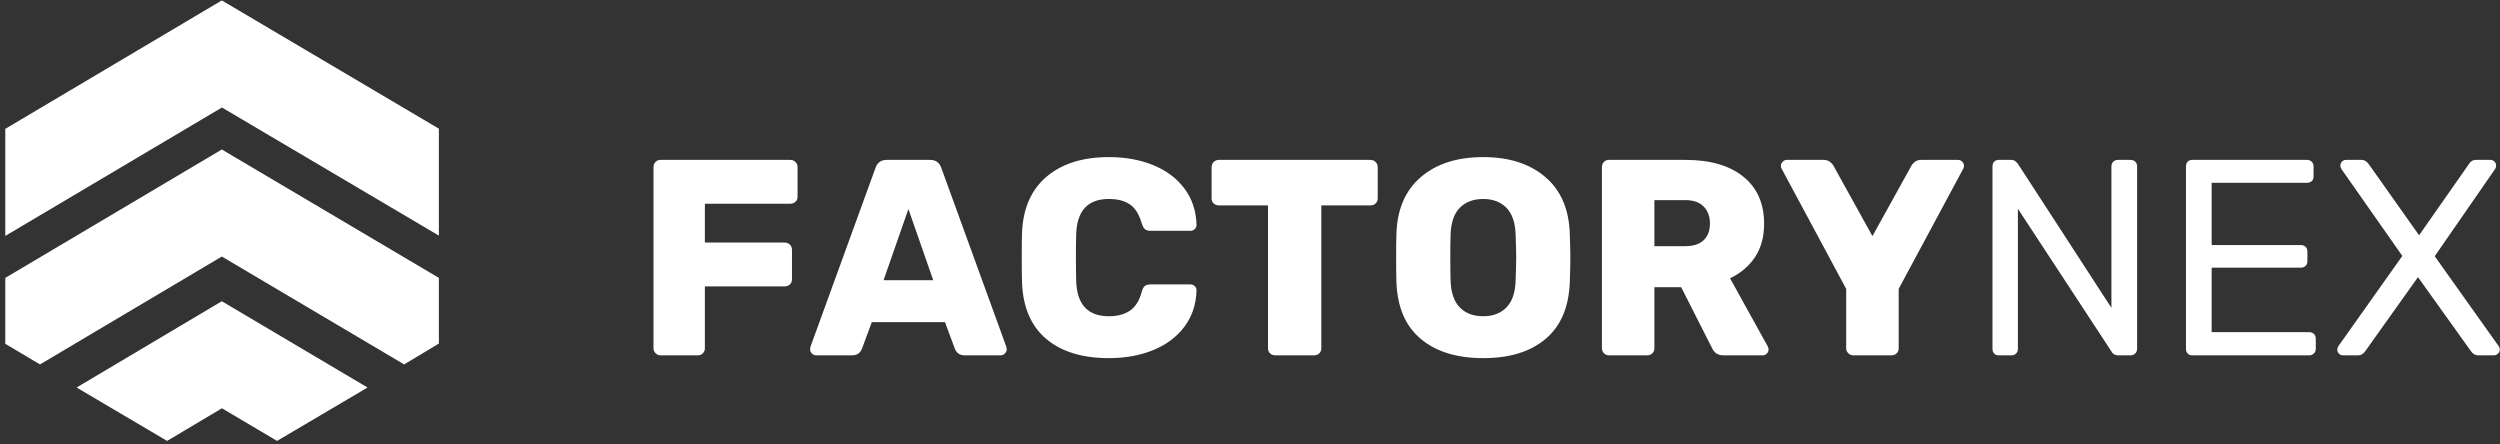
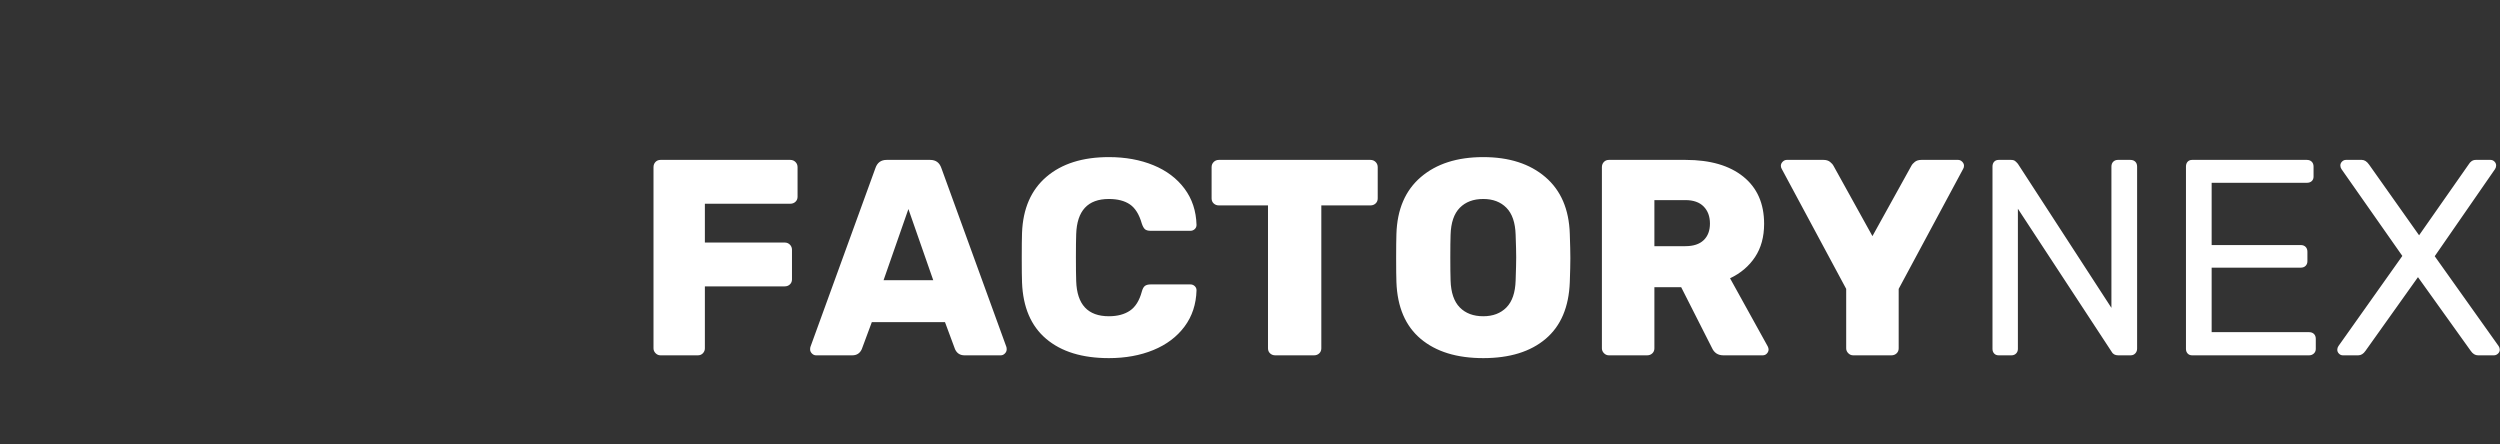
<svg xmlns="http://www.w3.org/2000/svg" width="197px" height="35px" viewBox="0 0 197 35" version="1.1">
  <rect x="0" y="0" width="197" height="35" fill="#333333" stroke="none" />
  <title>logo-white</title>
  <desc>Created with Sketch.</desc>
  <defs />
  <g id="Artboard" stroke="none" stroke-width="1" fill="none" fill-rule="evenodd" transform="translate(-80, -508)">
    <g id="logo-white" transform="translate(80, 508)" fill="#FFFFFF">
      <path d="M52.046,28 C51.899,28 51.771,27.945 51.661,27.835 C51.551,27.725 51.496,27.597 51.496,27.45 L51.496,13.172 C51.496,13.011 51.547,12.875 51.65,12.765 C51.753,12.655 51.885,12.6 52.046,12.6 L62.276,12.6 C62.437,12.6 62.573,12.655 62.683,12.765 C62.793,12.875 62.848,13.011 62.848,13.172 L62.848,15.504 C62.848,15.665 62.793,15.797 62.683,15.9 C62.573,16.003 62.437,16.054 62.276,16.054 L55.544,16.054 L55.544,19.112 L61.836,19.112 C61.997,19.112 62.133,19.167 62.243,19.277 C62.353,19.387 62.408,19.523 62.408,19.684 L62.408,22.016 C62.408,22.177 62.353,22.309 62.243,22.412 C62.133,22.515 61.997,22.566 61.836,22.566 L55.544,22.566 L55.544,27.45 C55.544,27.597 55.493,27.725 55.39,27.835 C55.287,27.945 55.155,28 54.994,28 L52.046,28 Z M64.3,28 C64.183,28 64.076,27.952 63.981,27.857 C63.886,27.762 63.838,27.655 63.838,27.538 C63.838,27.45 63.845,27.384 63.86,27.34 L68.986,13.238 C69.133,12.813 69.426,12.6 69.866,12.6 L73.298,12.6 C73.738,12.6 74.031,12.813 74.178,13.238 L79.304,27.34 C79.319,27.384 79.326,27.45 79.326,27.538 C79.326,27.655 79.278,27.762 79.183,27.857 C79.088,27.952 78.981,28 78.864,28 L76.004,28 C75.652,28 75.403,27.839 75.256,27.516 L74.464,25.382 L68.7,25.382 L67.908,27.516 C67.761,27.839 67.512,28 67.16,28 L64.3,28 Z M69.624,22.082 L73.54,22.082 L71.582,16.472 L69.624,22.082 Z M87.378,28.22 C85.281,28.22 83.634,27.714 82.439,26.702 C81.244,25.69 80.609,24.209 80.536,22.258 C80.521,21.862 80.514,21.217 80.514,20.322 C80.514,19.413 80.521,18.753 80.536,18.342 C80.609,16.435 81.251,14.965 82.461,13.931 C83.671,12.897 85.31,12.38 87.378,12.38 C88.683,12.38 89.853,12.593 90.887,13.018 C91.921,13.443 92.739,14.059 93.34,14.866 C93.941,15.673 94.257,16.626 94.286,17.726 C94.286,17.858 94.238,17.968 94.143,18.056 C94.048,18.144 93.934,18.188 93.802,18.188 L90.678,18.188 C90.473,18.188 90.322,18.148 90.227,18.067 C90.132,17.986 90.047,17.836 89.974,17.616 C89.769,16.897 89.457,16.395 89.039,16.109 C88.621,15.823 88.067,15.68 87.378,15.68 C85.721,15.68 84.863,16.604 84.804,18.452 C84.789,18.848 84.782,19.457 84.782,20.278 C84.782,21.099 84.789,21.723 84.804,22.148 C84.863,23.996 85.721,24.92 87.378,24.92 C88.053,24.92 88.606,24.773 89.039,24.48 C89.472,24.187 89.783,23.688 89.974,22.984 C90.033,22.764 90.113,22.614 90.216,22.533 C90.319,22.452 90.473,22.412 90.678,22.412 L93.802,22.412 C93.934,22.412 94.048,22.456 94.143,22.544 C94.238,22.632 94.286,22.742 94.286,22.874 C94.257,23.974 93.941,24.927 93.34,25.734 C92.739,26.541 91.921,27.157 90.887,27.582 C89.853,28.007 88.683,28.22 87.378,28.22 Z M100.49,28 C100.329,28 100.193,27.949 100.083,27.846 C99.973,27.743 99.918,27.611 99.918,27.45 L99.918,16.186 L96.046,16.186 C95.885,16.186 95.749,16.135 95.639,16.032 C95.529,15.929 95.474,15.797 95.474,15.636 L95.474,13.172 C95.474,13.011 95.529,12.875 95.639,12.765 C95.749,12.655 95.885,12.6 96.046,12.6 L107.992,12.6 C108.153,12.6 108.289,12.655 108.399,12.765 C108.509,12.875 108.564,13.011 108.564,13.172 L108.564,15.636 C108.564,15.797 108.509,15.929 108.399,16.032 C108.289,16.135 108.153,16.186 107.992,16.186 L104.12,16.186 L104.12,27.45 C104.12,27.611 104.065,27.743 103.955,27.846 C103.845,27.949 103.709,28 103.548,28 L100.49,28 Z M116.88,28.22 C114.797,28.22 113.155,27.714 111.952,26.702 C110.749,25.69 110.111,24.201 110.038,22.236 C110.023,21.825 110.016,21.195 110.016,20.344 C110.016,19.493 110.023,18.855 110.038,18.43 C110.097,16.494 110.738,15.002 111.963,13.953 C113.188,12.904 114.827,12.38 116.88,12.38 C118.919,12.38 120.55,12.904 121.775,13.953 C123,15.002 123.641,16.494 123.7,18.43 C123.729,19.281 123.744,19.919 123.744,20.344 C123.744,20.784 123.729,21.415 123.7,22.236 C123.627,24.201 122.992,25.69 121.797,26.702 C120.602,27.714 118.963,28.22 116.88,28.22 Z M116.88,24.92 C117.643,24.92 118.251,24.689 118.706,24.227 C119.161,23.765 119.403,23.057 119.432,22.104 C119.461,21.253 119.476,20.645 119.476,20.278 C119.476,19.911 119.461,19.317 119.432,18.496 C119.403,17.543 119.161,16.835 118.706,16.373 C118.251,15.911 117.643,15.68 116.88,15.68 C116.103,15.68 115.487,15.911 115.032,16.373 C114.577,16.835 114.335,17.543 114.306,18.496 C114.291,18.907 114.284,19.501 114.284,20.278 C114.284,21.07 114.291,21.679 114.306,22.104 C114.335,23.057 114.577,23.765 115.032,24.227 C115.487,24.689 116.103,24.92 116.88,24.92 Z M126.78,28 C126.633,28 126.505,27.945 126.395,27.835 C126.285,27.725 126.23,27.597 126.23,27.45 L126.23,13.172 C126.23,13.011 126.281,12.875 126.384,12.765 C126.487,12.655 126.619,12.6 126.78,12.6 L132.83,12.6 C134.766,12.6 136.28,13.04 137.373,13.92 C138.466,14.8 139.012,16.039 139.012,17.638 C139.012,18.665 138.774,19.537 138.297,20.256 C137.82,20.975 137.164,21.532 136.328,21.928 L139.298,27.296 C139.342,27.384 139.364,27.465 139.364,27.538 C139.364,27.655 139.32,27.762 139.232,27.857 C139.144,27.952 139.034,28 138.902,28 L135.8,28 C135.375,28 135.074,27.802 134.898,27.406 L132.478,22.632 L130.366,22.632 L130.366,27.45 C130.366,27.611 130.311,27.743 130.201,27.846 C130.091,27.949 129.955,28 129.794,28 L126.78,28 Z M132.808,19.398 C133.439,19.398 133.919,19.24 134.249,18.925 C134.579,18.61 134.744,18.173 134.744,17.616 C134.744,17.059 134.579,16.611 134.249,16.274 C133.919,15.937 133.439,15.768 132.808,15.768 L130.366,15.768 L130.366,19.398 L132.808,19.398 Z M146.03,28 C145.883,28 145.755,27.945 145.645,27.835 C145.535,27.725 145.48,27.597 145.48,27.45 L145.48,22.764 L140.398,13.304 C140.354,13.231 140.332,13.15 140.332,13.062 C140.332,12.945 140.38,12.838 140.475,12.743 C140.57,12.648 140.677,12.6 140.794,12.6 L143.698,12.6 C143.903,12.6 144.072,12.651 144.204,12.754 C144.336,12.857 144.431,12.967 144.49,13.084 L147.548,18.606 L150.606,13.084 C150.665,12.967 150.76,12.857 150.892,12.754 C151.024,12.651 151.193,12.6 151.398,12.6 L154.302,12.6 C154.419,12.6 154.526,12.648 154.621,12.743 C154.716,12.838 154.764,12.945 154.764,13.062 C154.764,13.15 154.742,13.231 154.698,13.304 L149.616,22.764 L149.616,27.45 C149.616,27.611 149.561,27.743 149.451,27.846 C149.341,27.949 149.205,28 149.044,28 L146.03,28 Z M157.492,28 C157.345,28 157.228,27.952 157.14,27.857 C157.052,27.762 157.008,27.641 157.008,27.494 L157.008,13.128 C157.008,12.967 157.052,12.838 157.14,12.743 C157.228,12.648 157.345,12.6 157.492,12.6 L158.46,12.6 C158.607,12.6 158.717,12.629 158.79,12.688 C158.863,12.747 158.937,12.82 159.01,12.908 L166.38,24.26 L166.38,13.128 C166.38,12.967 166.428,12.838 166.523,12.743 C166.618,12.648 166.739,12.6 166.886,12.6 L167.876,12.6 C168.037,12.6 168.166,12.648 168.261,12.743 C168.356,12.838 168.404,12.967 168.404,13.128 L168.404,27.472 C168.404,27.619 168.356,27.743 168.261,27.846 C168.166,27.949 168.045,28 167.898,28 L166.908,28 C166.659,28 166.483,27.897 166.38,27.692 L159.01,16.45 L159.01,27.494 C159.01,27.641 158.962,27.762 158.867,27.857 C158.772,27.952 158.651,28 158.504,28 L157.492,28 Z M172.738,28 C172.591,28 172.474,27.952 172.386,27.857 C172.298,27.762 172.254,27.641 172.254,27.494 L172.254,13.128 C172.254,12.967 172.298,12.838 172.386,12.743 C172.474,12.648 172.591,12.6 172.738,12.6 L181.78,12.6 C181.941,12.6 182.07,12.648 182.165,12.743 C182.26,12.838 182.308,12.967 182.308,13.128 L182.308,13.92 C182.308,14.067 182.26,14.184 182.165,14.272 C182.07,14.36 181.941,14.404 181.78,14.404 L174.278,14.404 L174.278,19.31 L181.296,19.31 C181.457,19.31 181.586,19.358 181.681,19.453 C181.776,19.548 181.824,19.677 181.824,19.838 L181.824,20.586 C181.824,20.733 181.776,20.854 181.681,20.949 C181.586,21.044 181.457,21.092 181.296,21.092 L174.278,21.092 L174.278,26.174 L181.956,26.174 C182.117,26.174 182.246,26.222 182.341,26.317 C182.436,26.412 182.484,26.541 182.484,26.702 L182.484,27.494 C182.484,27.641 182.433,27.762 182.33,27.857 C182.227,27.952 182.103,28 181.956,28 L172.738,28 Z M184.618,28 C184.501,28 184.398,27.956 184.31,27.868 C184.222,27.78 184.178,27.677 184.178,27.56 C184.178,27.457 184.207,27.362 184.266,27.274 L189.304,20.168 L184.508,13.326 C184.449,13.238 184.42,13.143 184.42,13.04 C184.42,12.923 184.464,12.82 184.552,12.732 C184.64,12.644 184.743,12.6 184.86,12.6 L186.114,12.6 C186.319,12.6 186.51,12.725 186.686,12.974 L190.624,18.54 L194.518,12.974 C194.665,12.725 194.855,12.6 195.09,12.6 L196.256,12.6 C196.373,12.6 196.476,12.644 196.564,12.732 C196.652,12.82 196.696,12.923 196.696,13.04 C196.696,13.143 196.667,13.238 196.608,13.326 L191.856,20.19 L196.894,27.274 C196.953,27.362 196.982,27.457 196.982,27.56 C196.982,27.677 196.934,27.78 196.839,27.868 C196.744,27.956 196.637,28 196.52,28 L195.266,28 C195.046,28 194.855,27.883 194.694,27.648 L190.536,21.84 L186.4,27.648 C186.239,27.883 186.048,28 185.828,28 L184.618,28 Z" id="FactoryNex" />
      <g id="Page-1">
-         <path d="M17.489,8.471 L0.417,18.589 L0.417,10.153 L17.479,0.033 L34.583,10.14 L34.583,18.567 L17.489,8.471 Z M31.849,28.717 L17.479,20.214 L3.151,28.717 L0.417,27.092 L0.417,21.897 L17.479,11.779 L34.583,21.897 L34.583,27.07 L31.849,28.717 Z M17.489,32.173 L13.167,34.743 L6.037,30.536 L17.478,23.737 L28.963,30.536 L21.832,34.743 L17.489,32.173 Z" id="Combined-Shape" />
-       </g>
+         </g>
    </g>
  </g>
</svg>